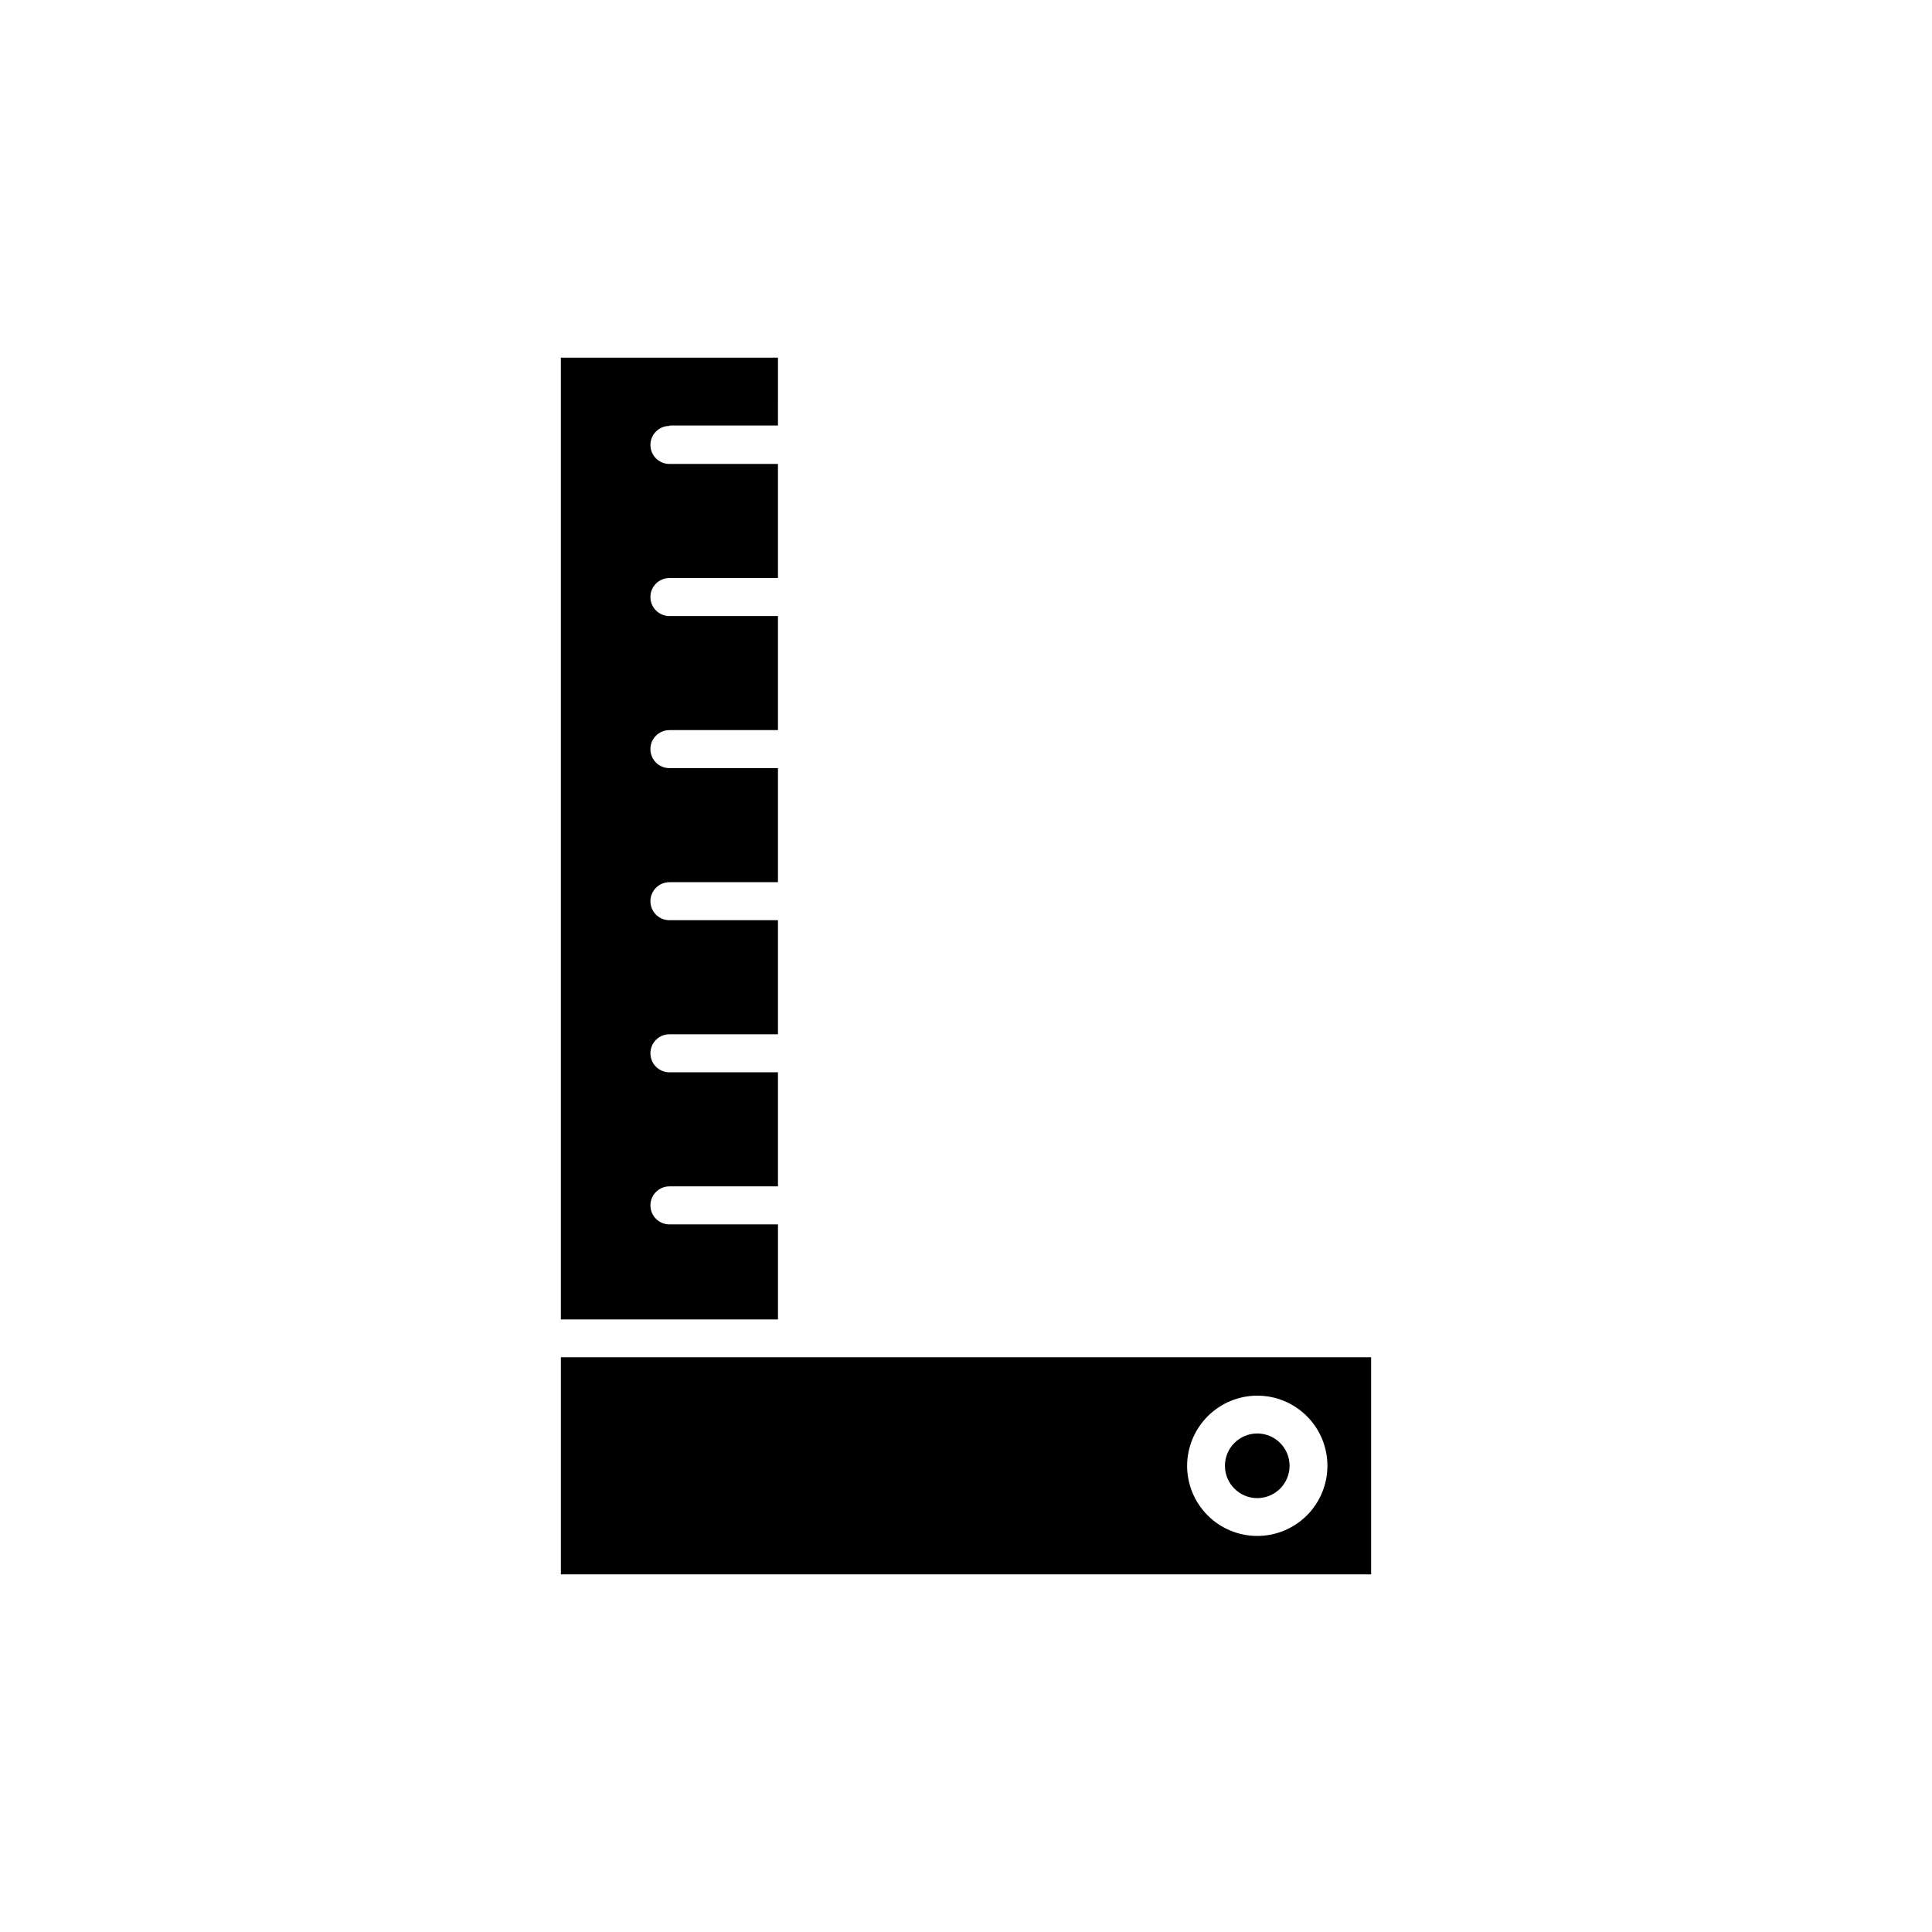
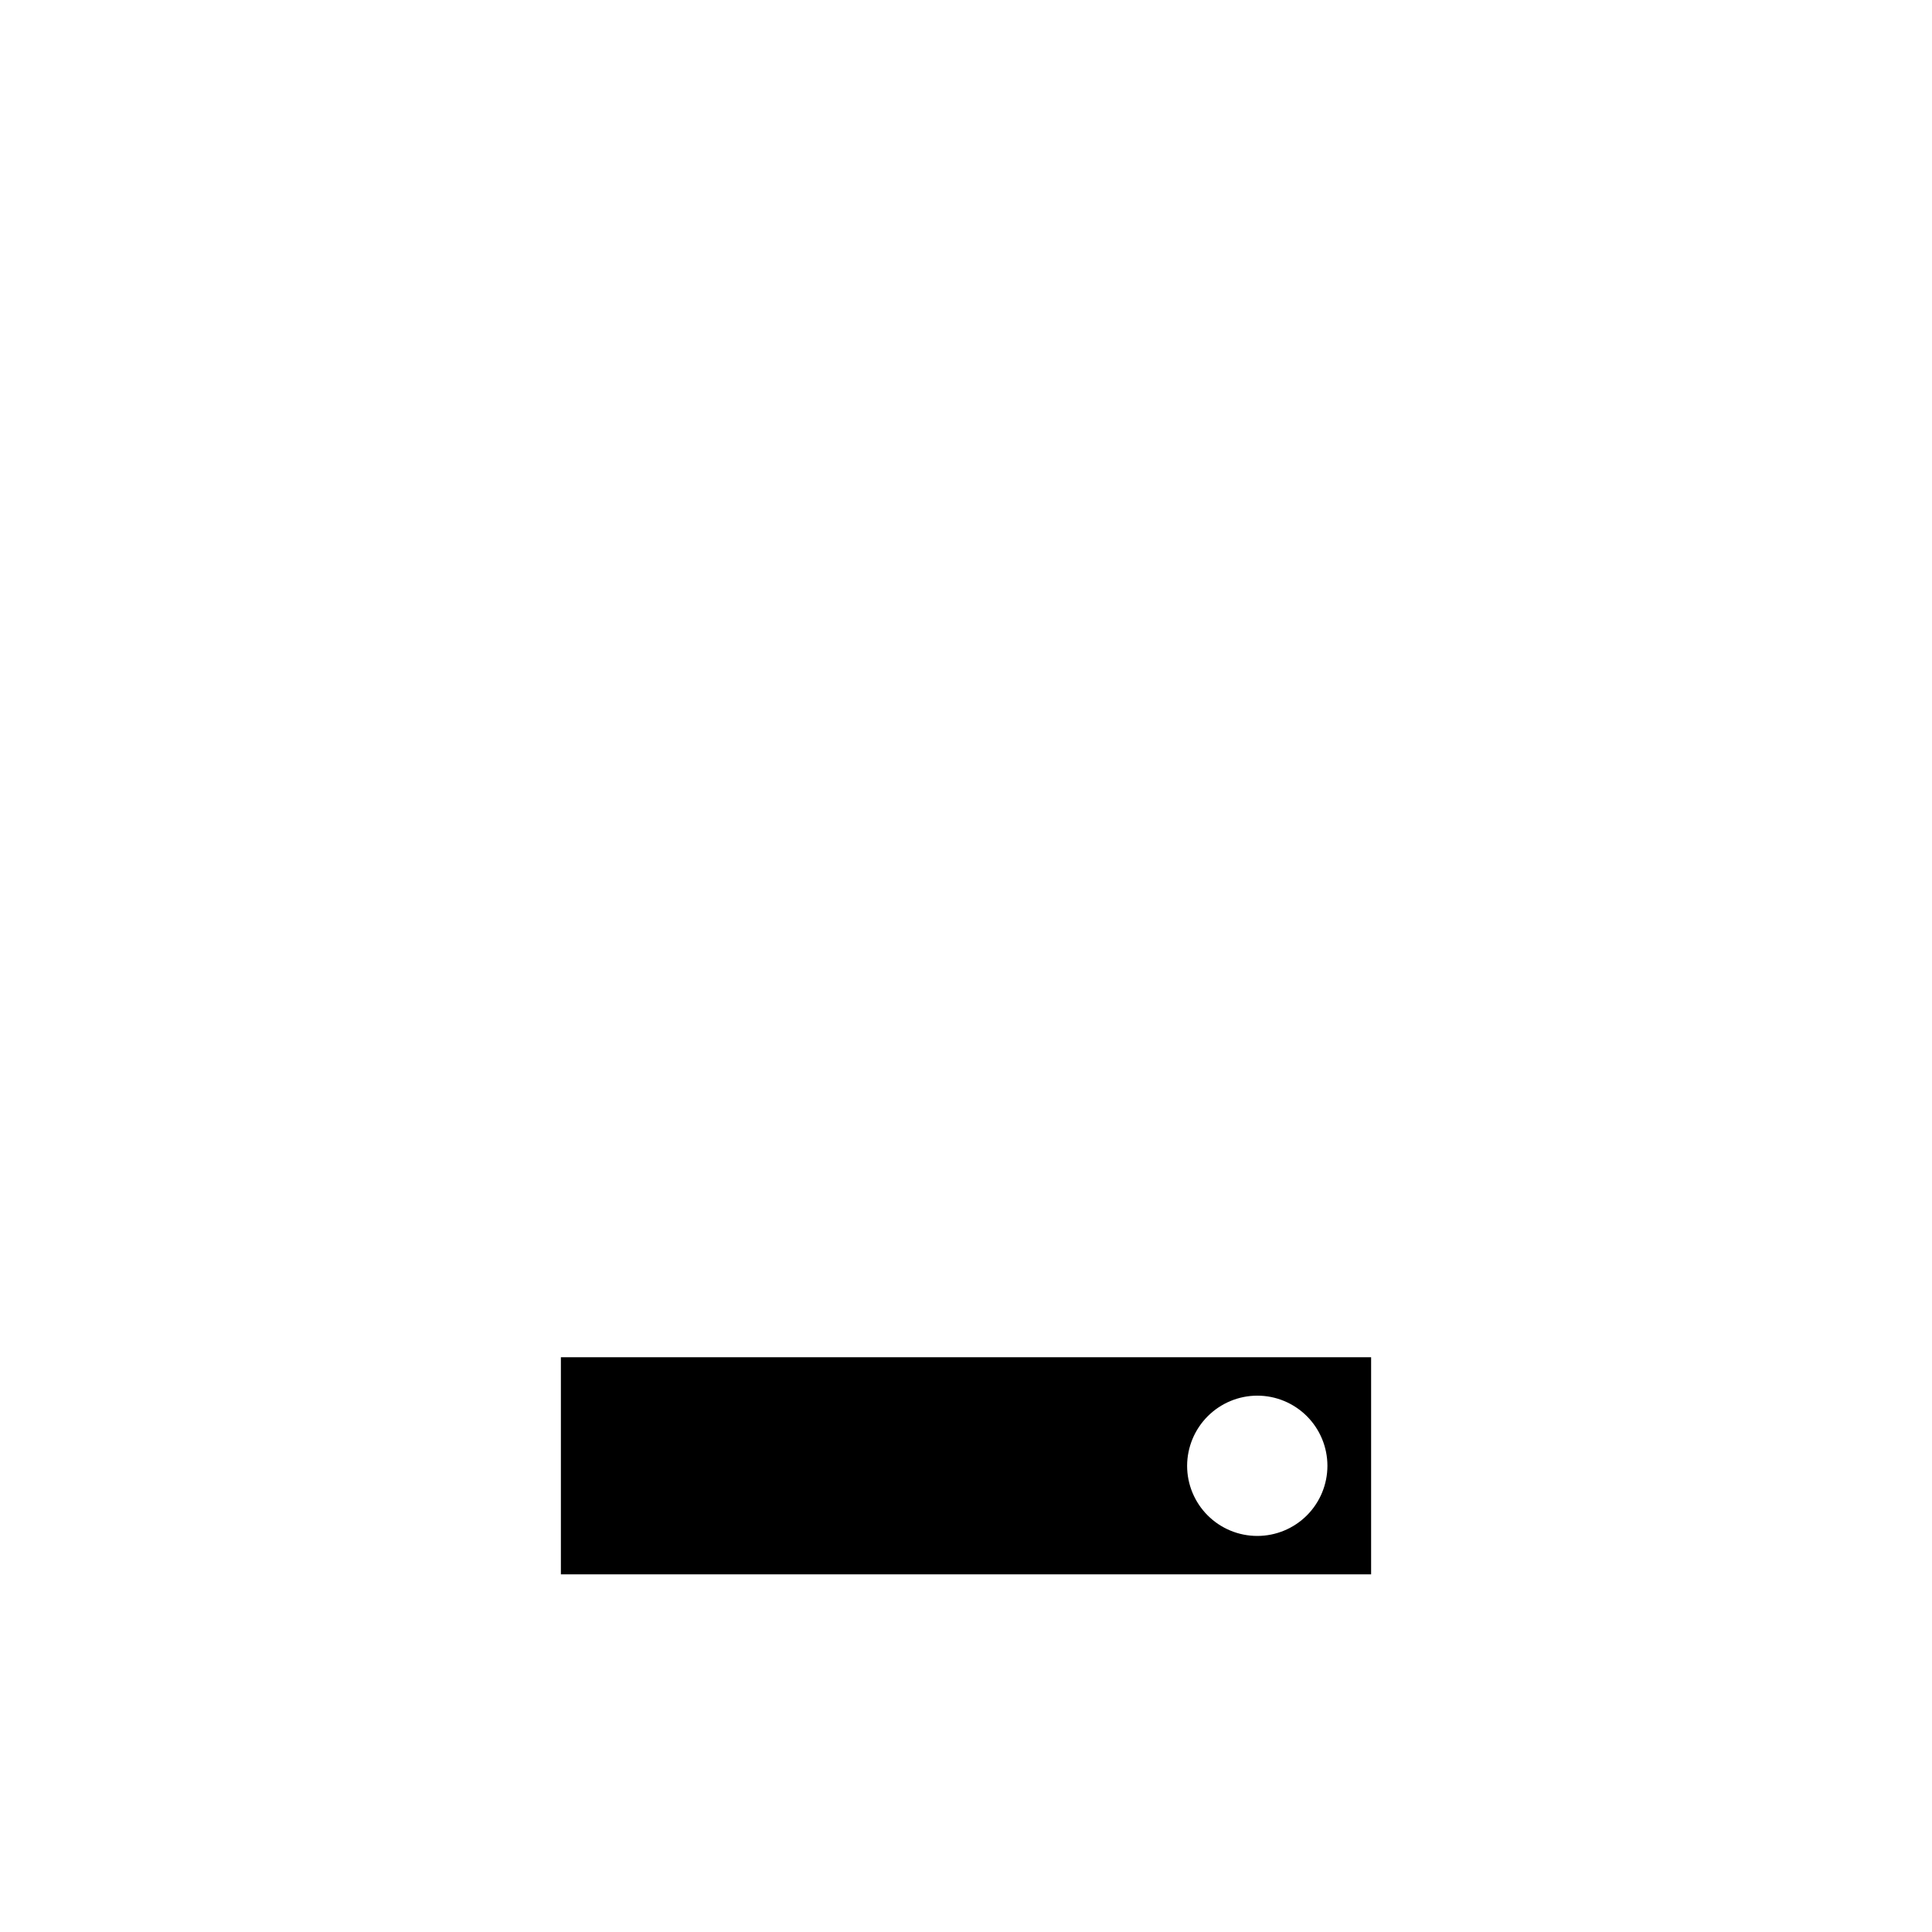
<svg xmlns="http://www.w3.org/2000/svg" fill="#000000" width="800px" height="800px" version="1.1" viewBox="144 144 512 512">
  <g>
-     <path d="m321.4 256.77h28.766l0.004-17.984h-57.535v254.88h57.535v-25.191h-28.77c-2.781 0-5.035-2.254-5.035-5.035 0-2.785 2.254-5.039 5.035-5.039h28.766v-30.23h-28.766c-2.781 0-5.035-2.254-5.035-5.035 0-2.785 2.254-5.039 5.035-5.039h28.766v-30.23h-28.766c-2.781 0-5.035-2.254-5.035-5.035 0-2.785 2.254-5.039 5.035-5.039h28.766v-30.23h-28.766c-2.781 0-5.035-2.254-5.035-5.035 0-2.785 2.254-5.039 5.035-5.039h28.766v-30.23h-28.766c-2.781 0-5.035-2.254-5.035-5.035 0-2.785 2.254-5.039 5.035-5.039h28.766v-30.23h-28.766c-2.781 0-5.035-2.254-5.035-5.035 0-2.785 2.254-5.039 5.035-5.039z" />
-     <path d="m485.75 532.45c0 4.731-3.832 8.566-8.562 8.566-4.731 0-8.566-3.836-8.566-8.566s3.836-8.562 8.566-8.562c4.731 0 8.562 3.832 8.562 8.562" />
    <path d="m292.64 561.22h214.72v-57.535h-214.72zm184.55-47.359c4.93 0 9.656 1.957 13.145 5.445 3.484 3.484 5.445 8.215 5.445 13.145 0 4.93-1.961 9.66-5.445 13.145-3.488 3.488-8.215 5.445-13.145 5.445-4.934 0-9.66-1.957-13.148-5.445-3.484-3.484-5.445-8.215-5.445-13.145 0.016-4.926 1.977-9.645 5.461-13.129 3.484-3.484 8.203-5.449 13.133-5.461z" />
  </g>
</svg>